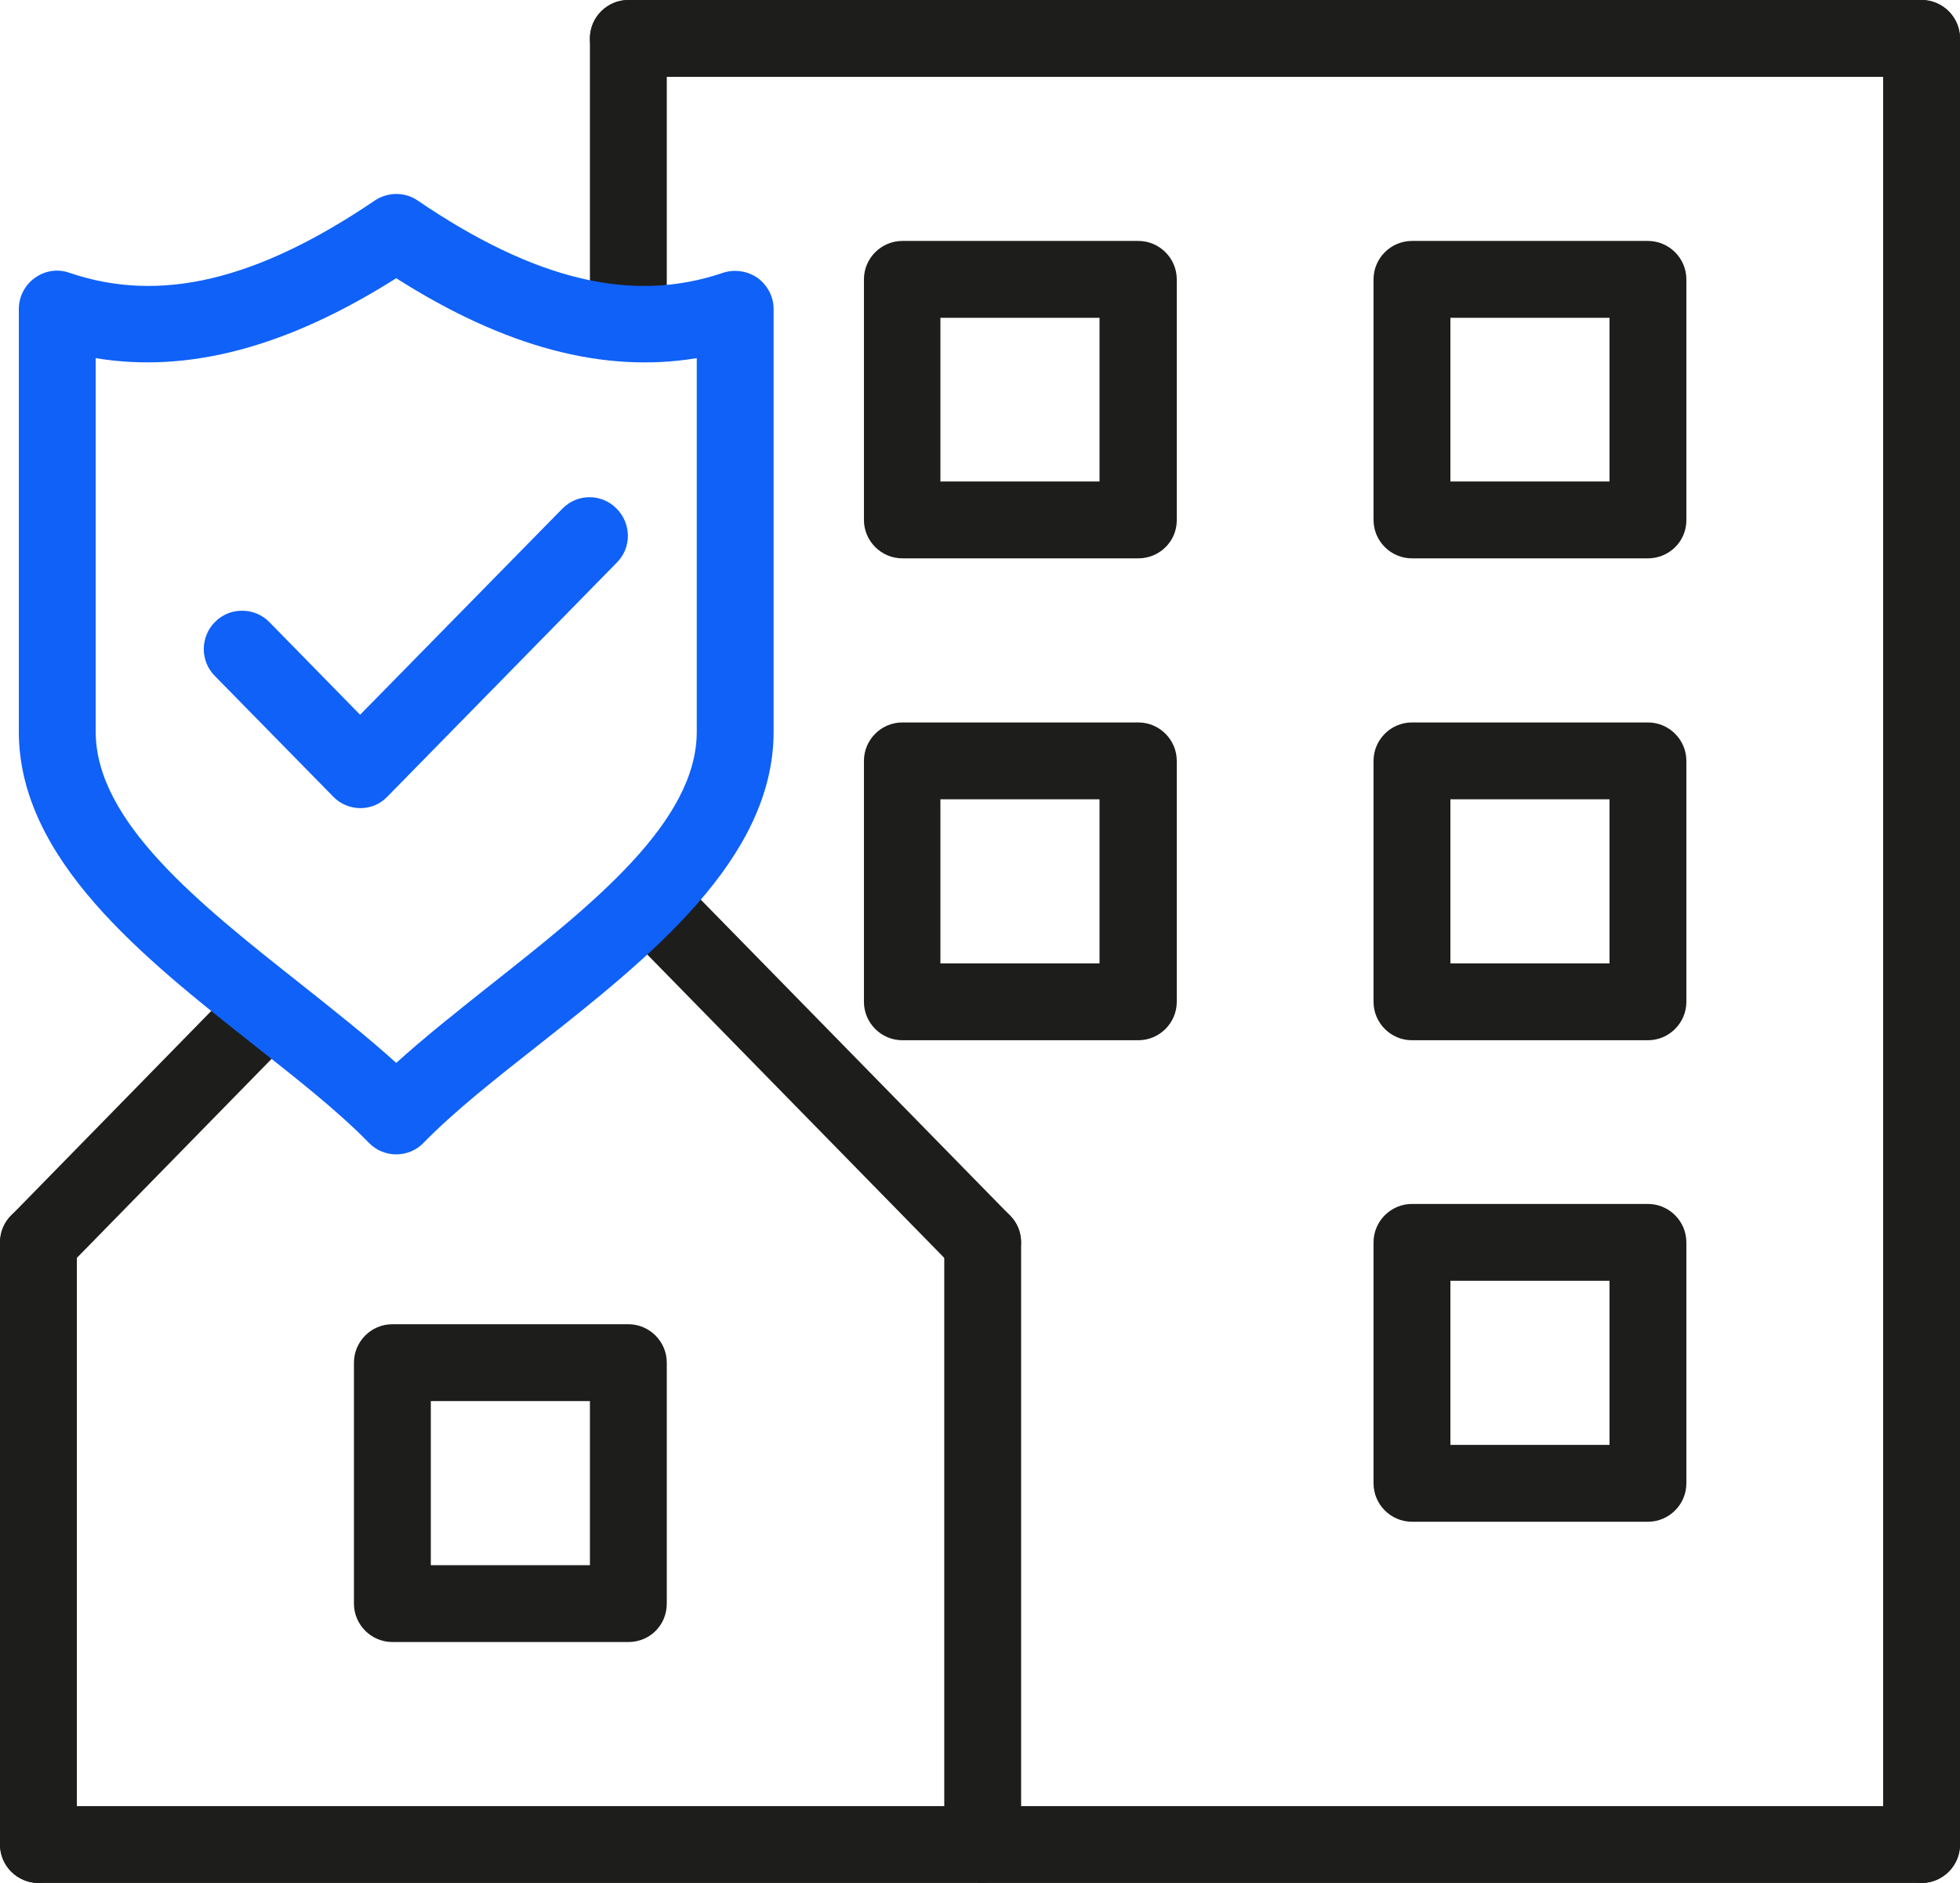
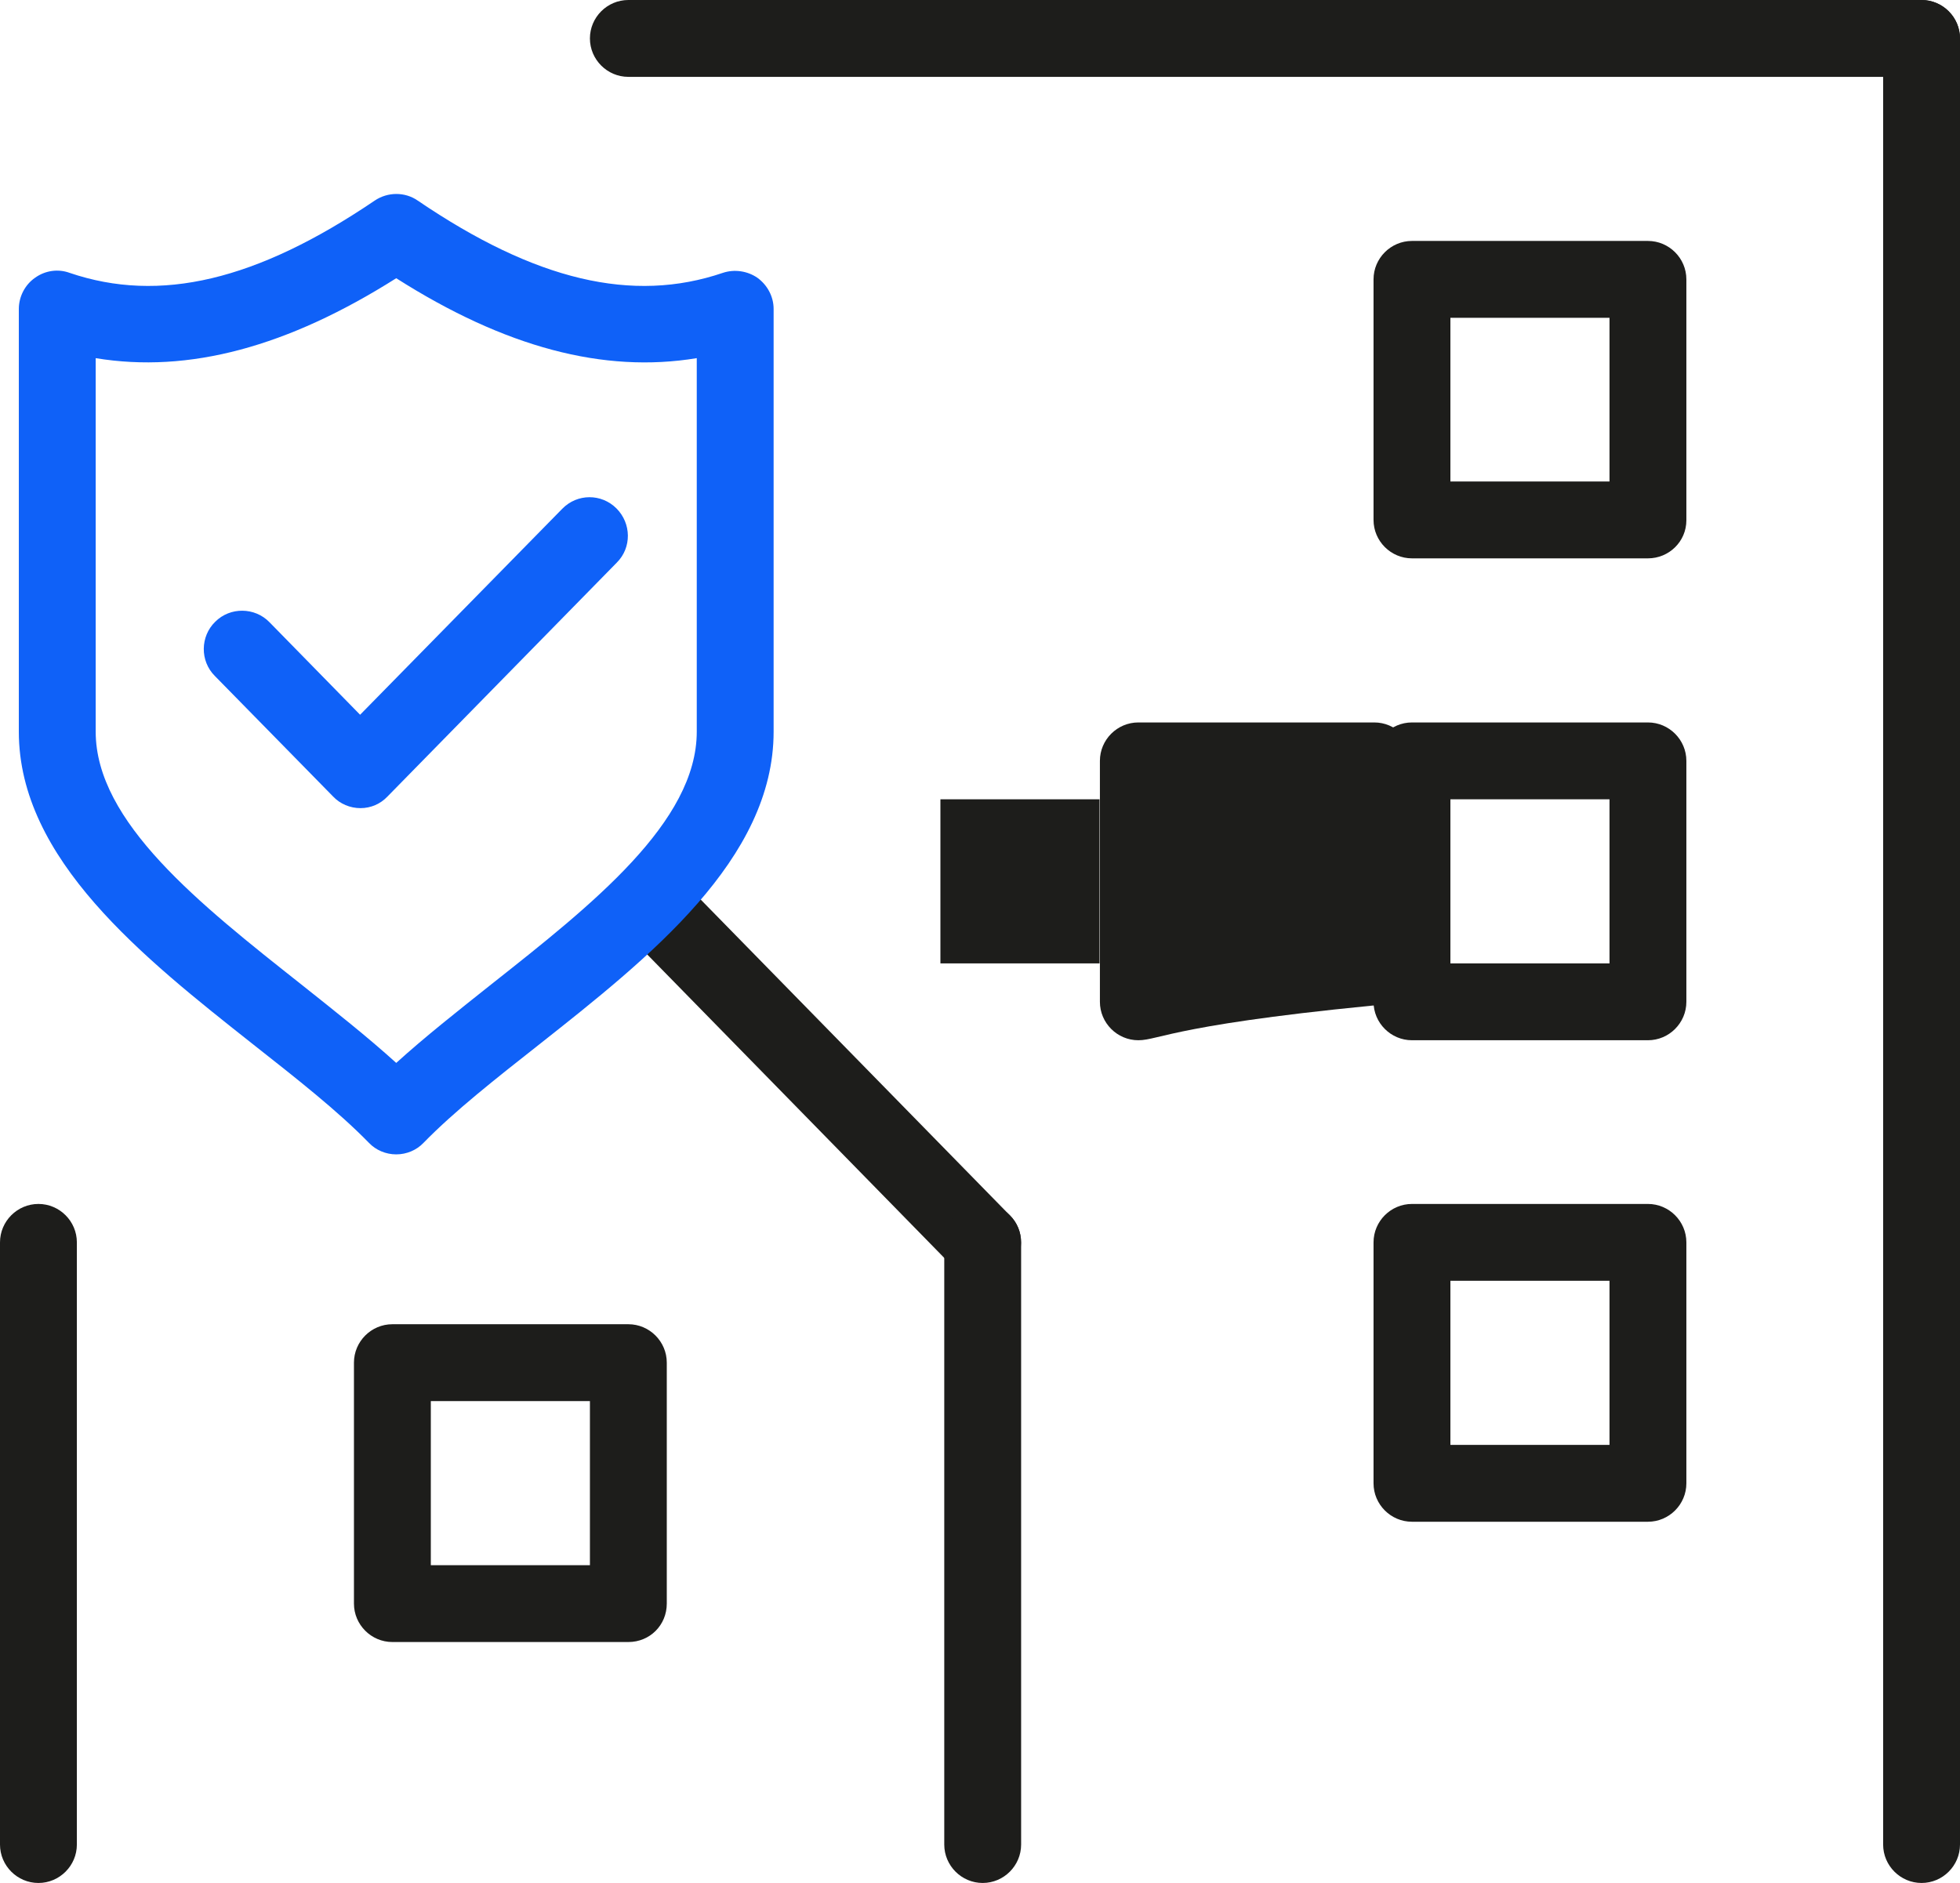
<svg xmlns="http://www.w3.org/2000/svg" version="1.1" id="i-2" x="0px" y="0px" viewBox="0 0 51 49" style="enable-background:new 0 0 51 49;" xml:space="preserve">
  <g>
-     <path style="fill:#1D1D1B;" d="M1,33.33c-0.25,0-0.51-0.1-0.7-0.29c-0.39-0.39-0.4-1.02-0.01-1.41l5.44-5.56   c0.39-0.39,1.02-0.4,1.41-0.01c0.39,0.39,0.4,1.02,0.01,1.41l-5.44,5.56C1.52,33.23,1.26,33.33,1,33.33z" />
    <path style="fill:#1D1D1B;" d="M25.57,33.33c-0.26,0-0.52-0.1-0.71-0.3l-8.34-8.52c-0.39-0.39-0.38-1.03,0.01-1.41   c0.39-0.39,1.03-0.38,1.41,0.01l8.34,8.52c0.39,0.39,0.38,1.03-0.01,1.41C26.07,33.24,25.82,33.33,25.57,33.33z" />
    <path style="fill:#1D1D1B;" d="M1,49c-0.55,0-1-0.45-1-1V32.33c0-0.55,0.45-1,1-1s1,0.45,1,1V48C2,48.55,1.55,49,1,49z" />
    <path style="fill:#1D1D1B;" d="M25.57,49c-0.55,0-1-0.45-1-1V32.33c0-0.55,0.45-1,1-1s1,0.45,1,1V48C26.57,48.55,26.12,49,25.57,49   z" />
-     <path style="fill:#1D1D1B;" d="M50,49H1c-0.55,0-1-0.45-1-1s0.45-1,1-1h49c0.55,0,1,0.45,1,1S50.55,49,50,49z" />
-     <path style="fill:#1D1D1B;" d="M16.35,8.91c-0.55,0-1-0.45-1-1V1c0-0.55,0.45-1,1-1s1,0.45,1,1v6.91   C17.35,8.46,16.91,8.91,16.35,8.91z" />
    <path style="fill:#1D1D1B;" d="M50,49c-0.55,0-1-0.45-1-1V1c0-0.55,0.45-1,1-1s1,0.45,1,1v47C51,48.55,50.55,49,50,49z" />
    <path style="fill:#1D1D1B;" d="M50,2H16.35c-0.55,0-1-0.45-1-1s0.45-1,1-1H50c0.55,0,1,0.45,1,1S50.55,2,50,2z" />
-     <path style="fill:#1D1D1B;" d="M29.62,14.53h-6.14c-0.55,0-1-0.45-1-1V7.27c0-0.55,0.45-1,1-1h6.14c0.55,0,1,0.45,1,1v6.27   C30.62,14.09,30.17,14.53,29.62,14.53z M24.47,12.53h4.14V8.27h-4.14V12.53z" />
    <path style="fill:#1D1D1B;" d="M42.88,14.53h-6.14c-0.55,0-1-0.45-1-1V7.27c0-0.55,0.45-1,1-1h6.14c0.55,0,1,0.45,1,1v6.27   C43.88,14.09,43.43,14.53,42.88,14.53z M37.74,12.53h4.14V8.27h-4.14V12.53z" />
    <path style="fill:#1D1D1B;" d="M16.35,42.73h-6.14c-0.55,0-1-0.45-1-1v-6.27c0-0.55,0.45-1,1-1h6.14c0.55,0,1,0.45,1,1v6.27   C17.35,42.29,16.91,42.73,16.35,42.73z M11.21,40.73h4.14v-4.27h-4.14V40.73z" />
-     <path style="fill:#1D1D1B;" d="M29.62,27.07h-6.14c-0.55,0-1-0.45-1-1V19.8c0-0.55,0.45-1,1-1h6.14c0.55,0,1,0.45,1,1v6.27   C30.62,26.62,30.17,27.07,29.62,27.07z M24.47,25.07h4.14V20.8h-4.14V25.07z" />
+     <path style="fill:#1D1D1B;" d="M29.62,27.07c-0.55,0-1-0.45-1-1V19.8c0-0.55,0.45-1,1-1h6.14c0.55,0,1,0.45,1,1v6.27   C30.62,26.62,30.17,27.07,29.62,27.07z M24.47,25.07h4.14V20.8h-4.14V25.07z" />
    <path style="fill:#1D1D1B;" d="M42.88,27.07h-6.14c-0.55,0-1-0.45-1-1V19.8c0-0.55,0.45-1,1-1h6.14c0.55,0,1,0.45,1,1v6.27   C43.88,26.62,43.43,27.07,42.88,27.07z M37.74,25.07h4.14V20.8h-4.14V25.07z" />
    <path style="fill:#1D1D1B;" d="M42.88,39.6h-6.14c-0.55,0-1-0.45-1-1v-6.27c0-0.55,0.45-1,1-1h6.14c0.55,0,1,0.45,1,1v6.27   C43.88,39.15,43.43,39.6,42.88,39.6z M37.74,37.6h4.14v-4.27h-4.14V37.6z" />
  </g>
  <path style="fill:#0F61F8;" d="M10.31,30.04c-0.27,0-0.53-0.11-0.71-0.3c-0.81-0.83-1.88-1.67-3.01-2.56  c-2.86-2.26-6.1-4.82-6.1-8.14v-11c0-0.32,0.16-0.63,0.42-0.81c0.26-0.19,0.6-0.24,0.9-0.13c2.35,0.8,4.87,0.2,7.94-1.88  c0.34-0.23,0.79-0.23,1.12,0c3.06,2.08,5.59,2.68,7.94,1.88c0.3-0.1,0.64-0.05,0.9,0.13c0.26,0.19,0.42,0.49,0.42,0.81v11  c0,3.32-3.24,5.88-6.1,8.14c-1.13,0.89-2.2,1.73-3.01,2.56C10.84,29.93,10.58,30.04,10.31,30.04z M2.49,9.32v9.72  c0,2.35,2.71,4.49,5.34,6.57c0.88,0.7,1.73,1.37,2.48,2.05c0.75-0.68,1.6-1.35,2.48-2.05c2.62-2.07,5.34-4.22,5.34-6.57V9.32  c-2.42,0.4-4.99-0.28-7.82-2.08C7.48,9.03,4.91,9.72,2.49,9.32z" />
  <g>
    <path style="fill:#0F61F8;" d="M9.38,21.03c-0.27,0-0.53-0.11-0.71-0.3l-3.08-3.14c-0.39-0.39-0.38-1.03,0.01-1.41   c0.39-0.39,1.03-0.38,1.41,0.01l2.36,2.41l5.26-5.36c0.39-0.4,1.02-0.4,1.41-0.01c0.39,0.39,0.4,1.02,0.01,1.41l-5.97,6.09   C9.9,20.92,9.65,21.03,9.38,21.03z" />
  </g>
</svg>